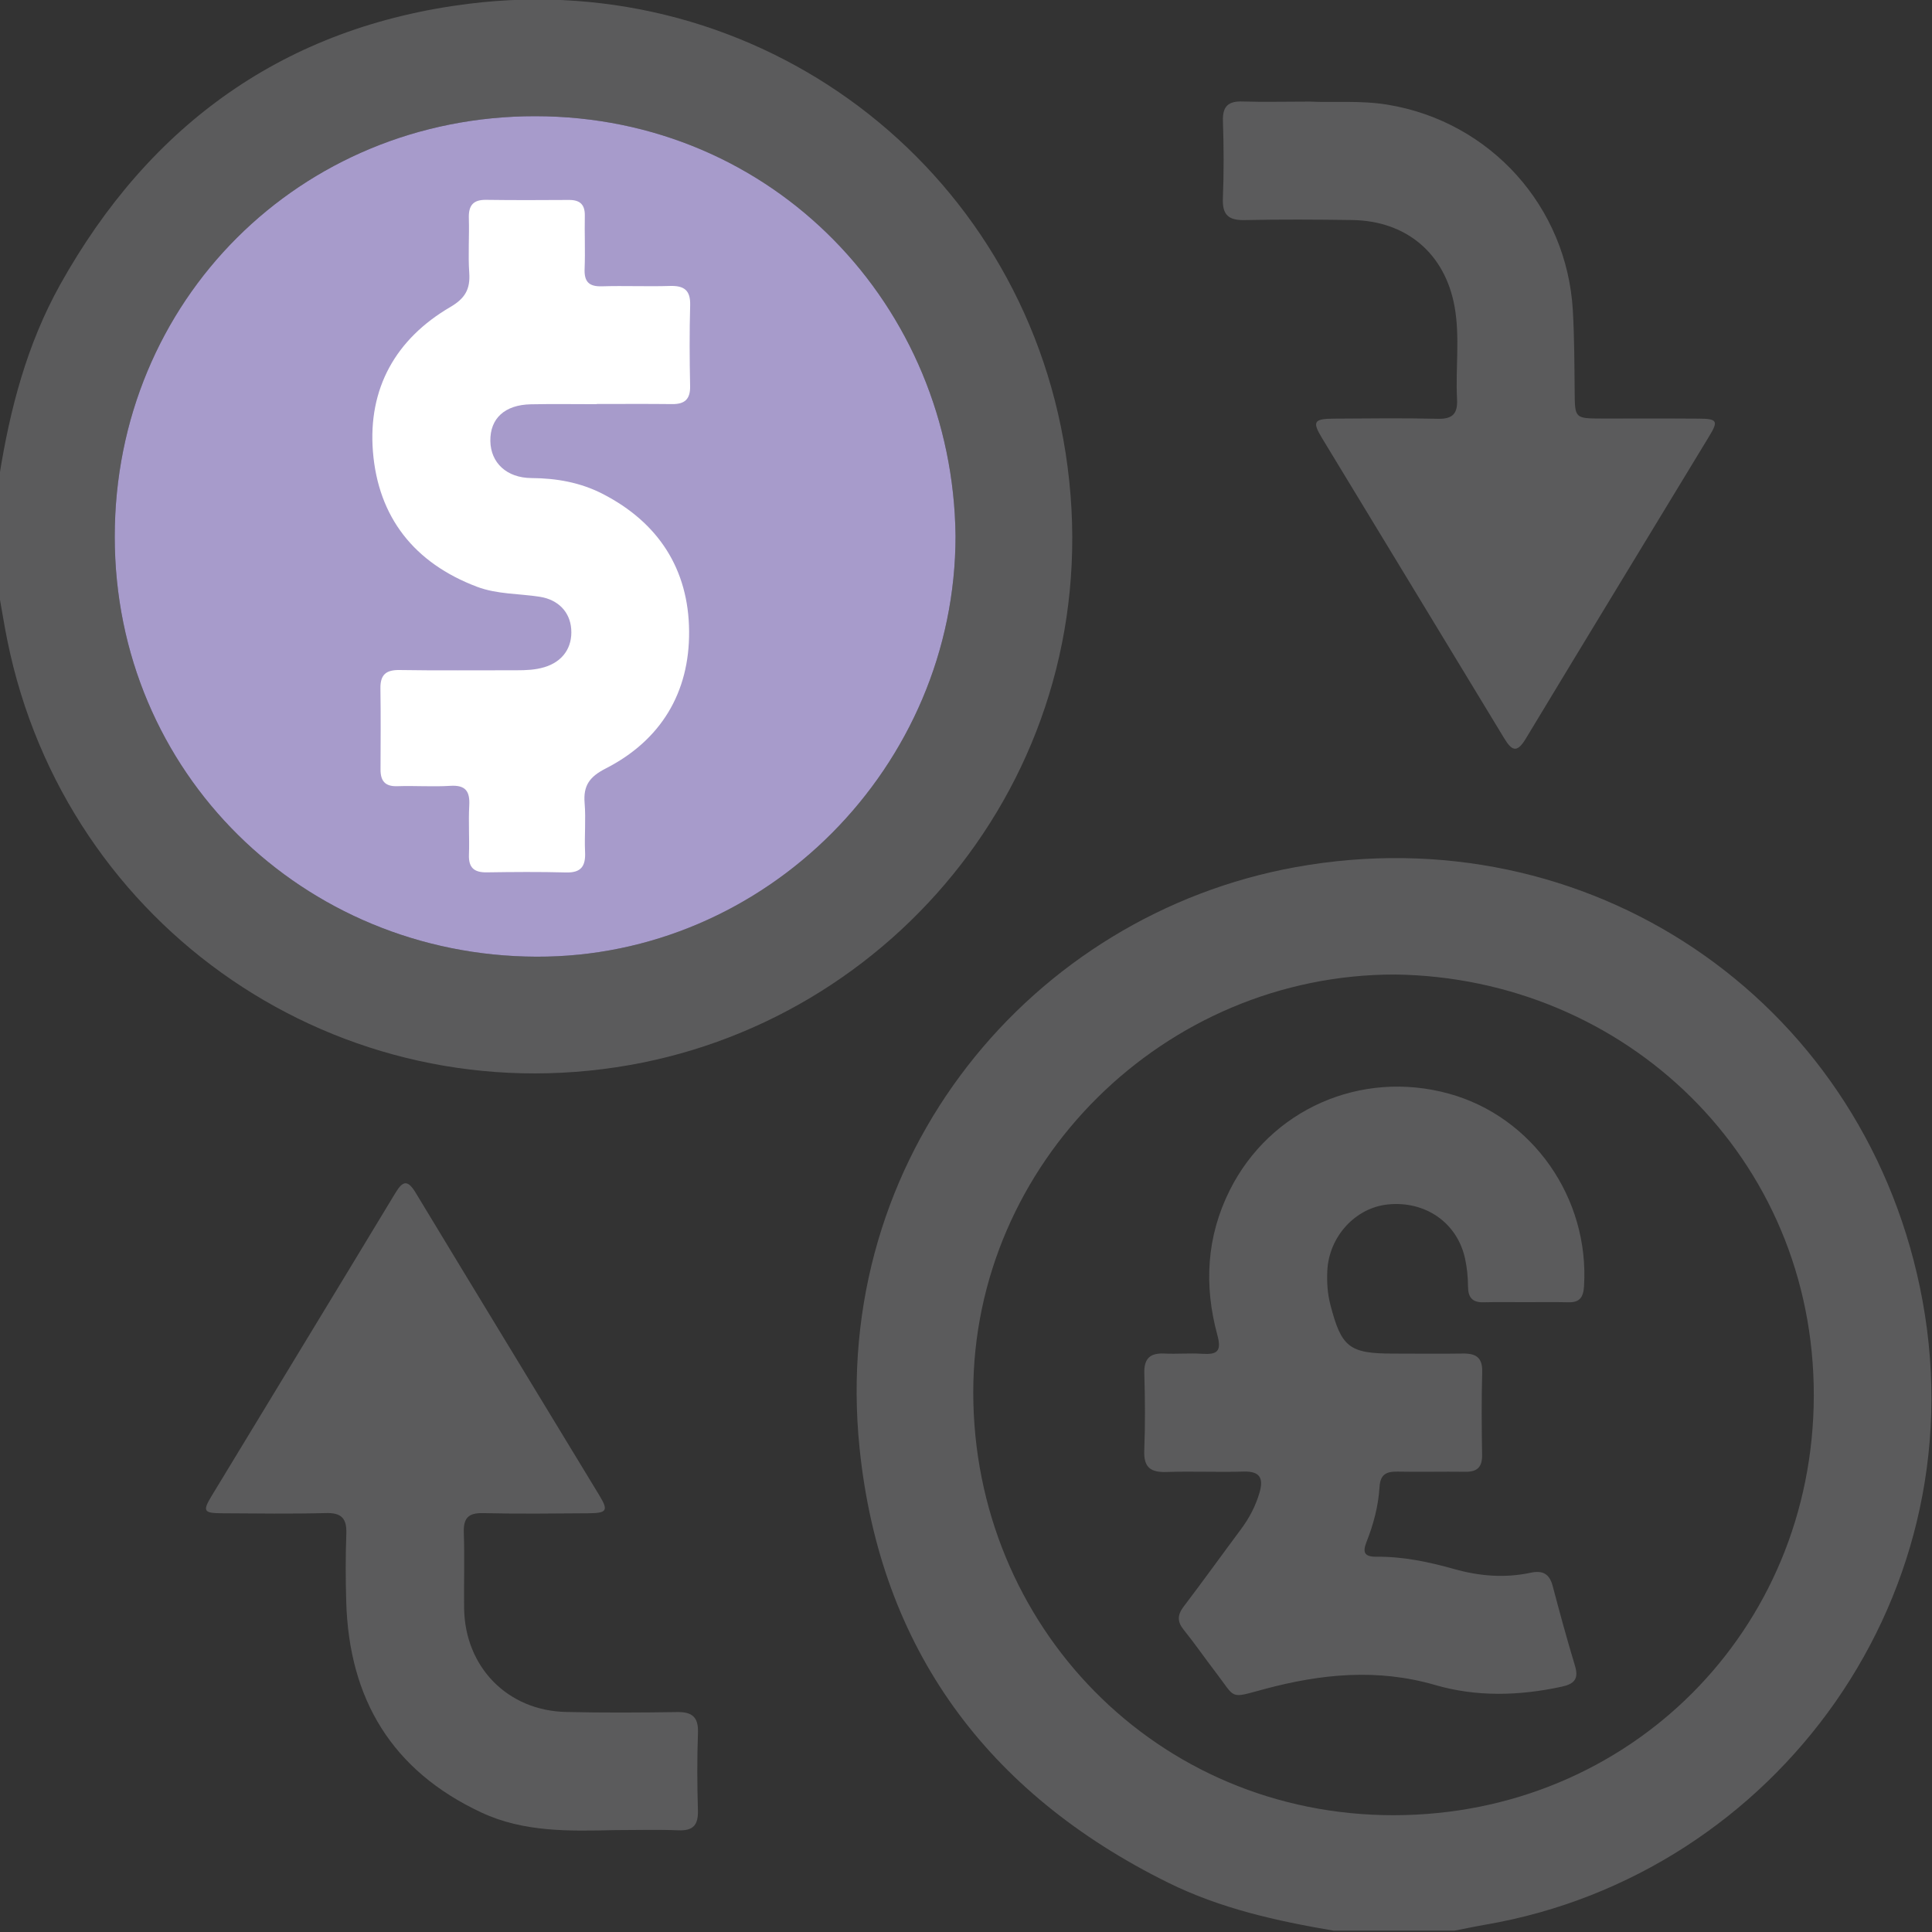
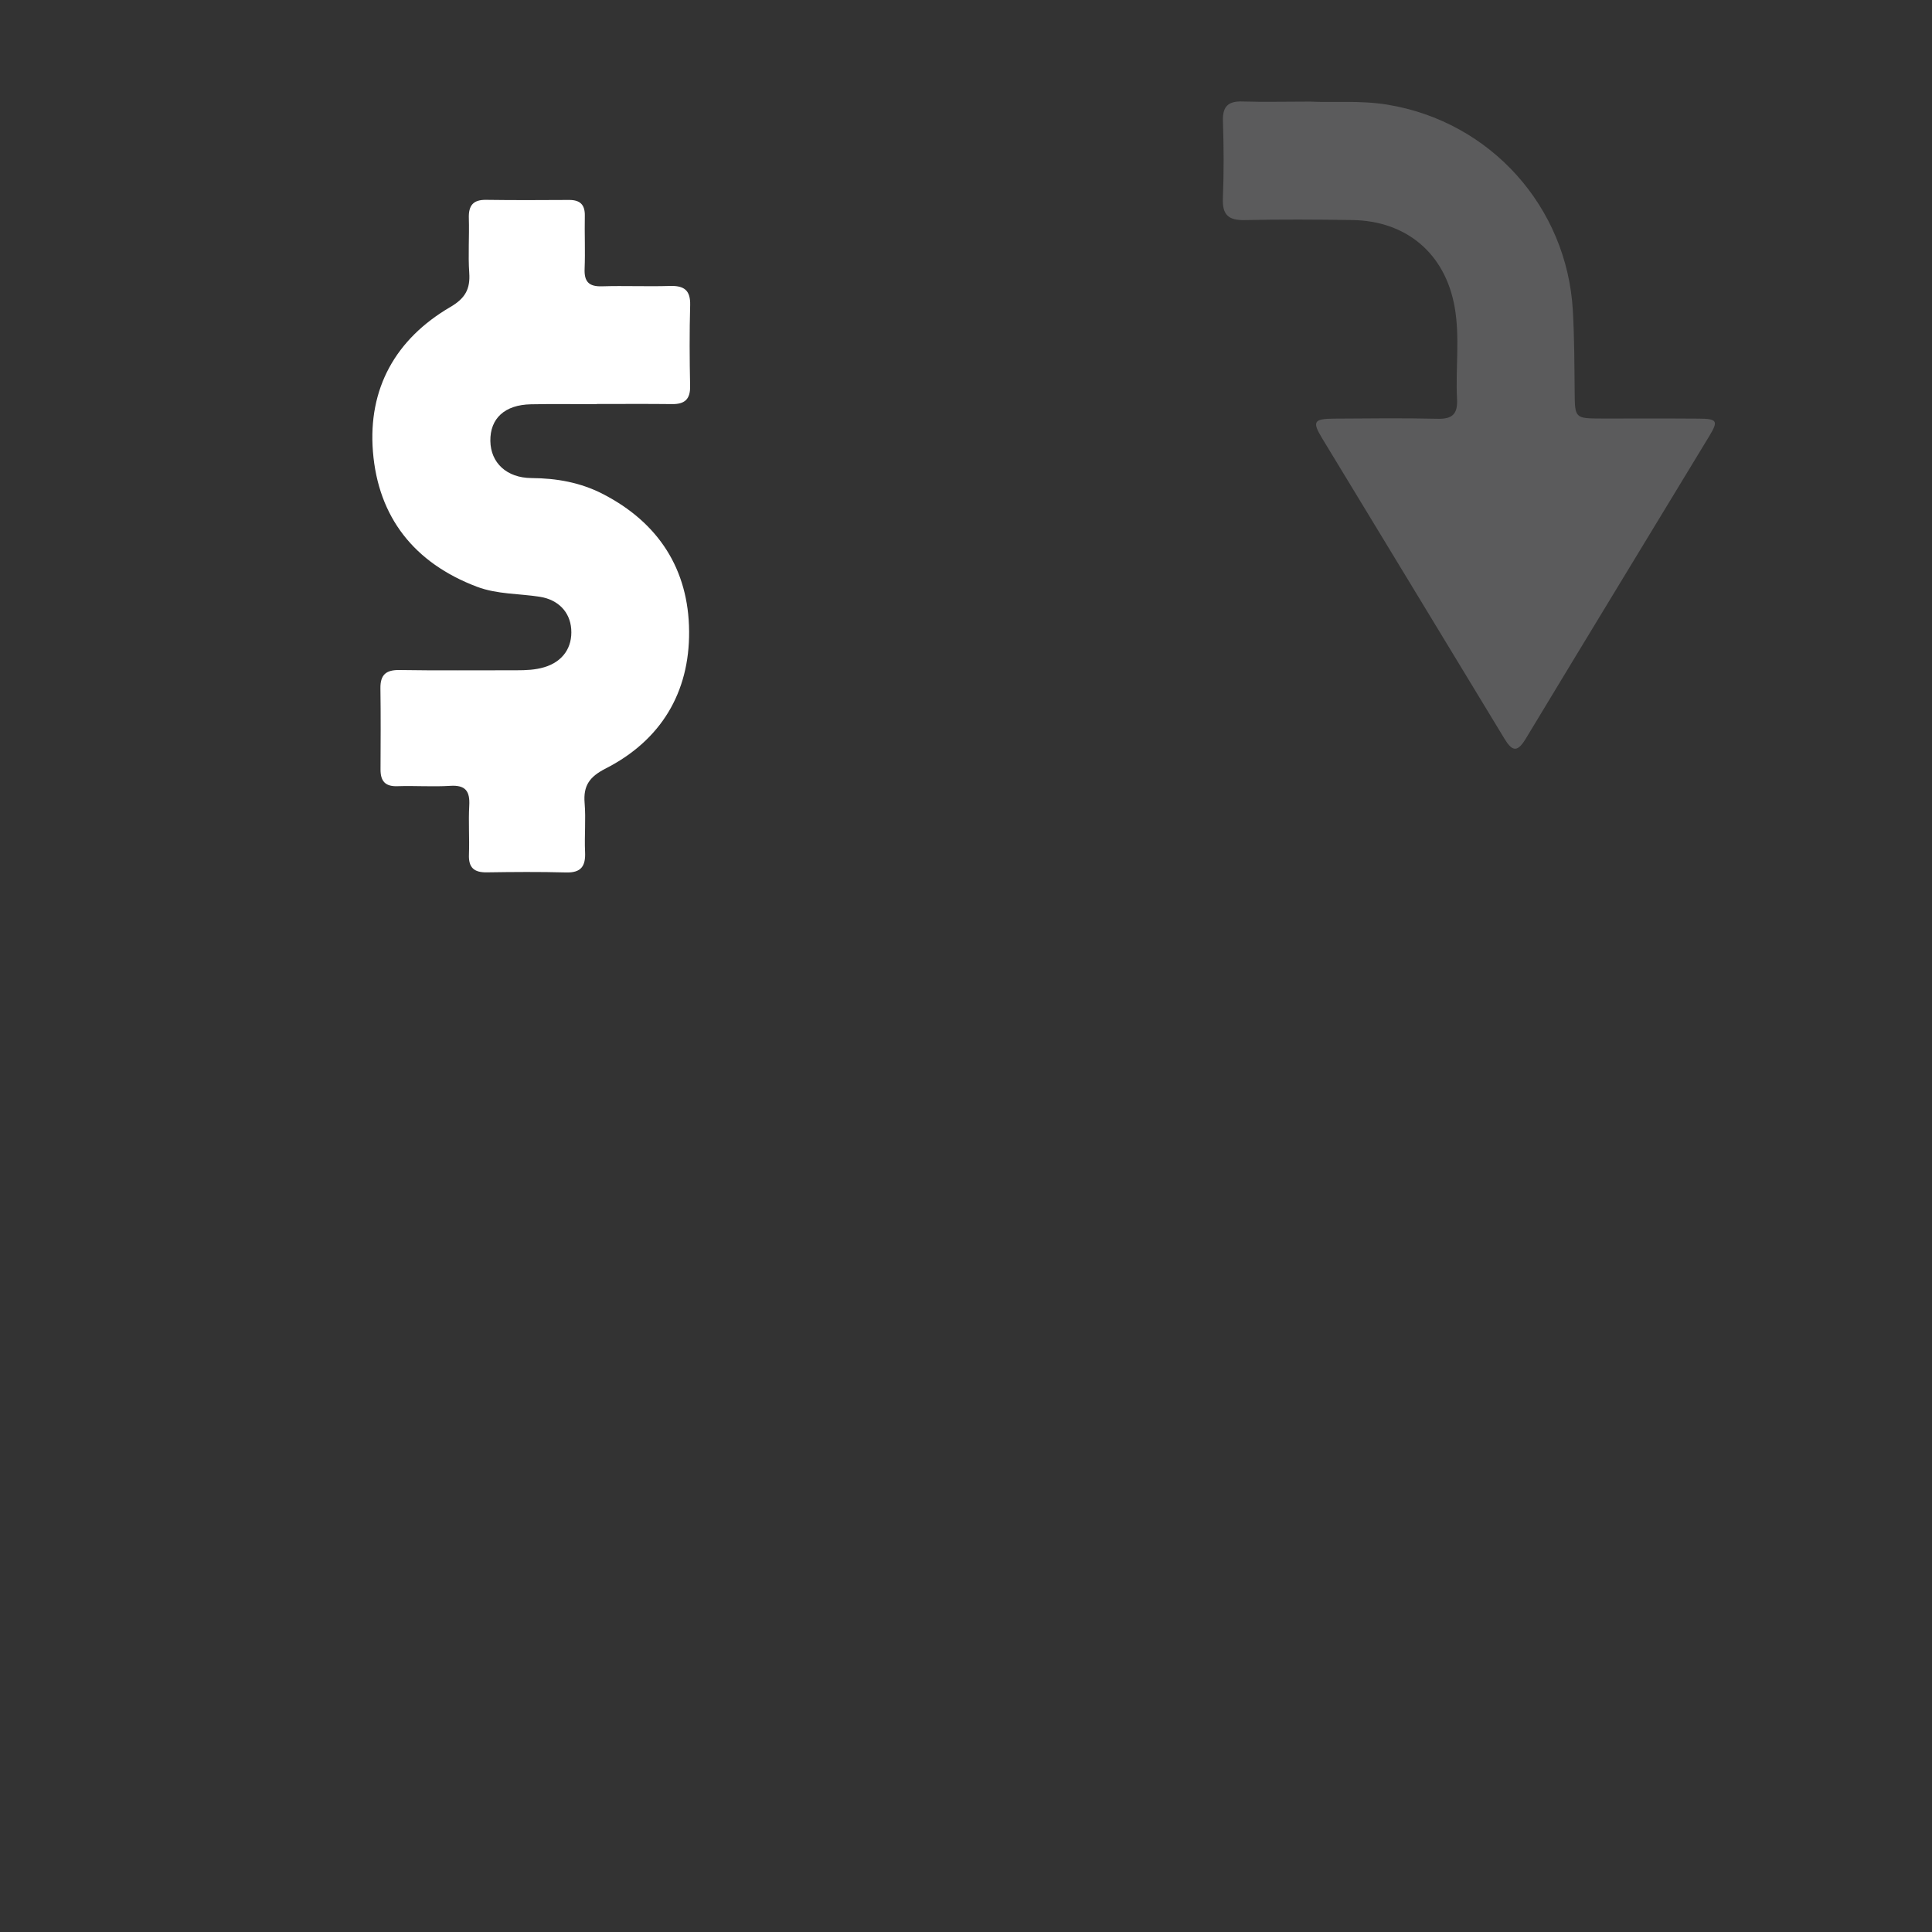
<svg xmlns="http://www.w3.org/2000/svg" width="512" height="512" viewBox="0 0 512 512" fill="none">
  <rect x="0" y="0" width="512" height="512" fill="#333333" stroke="none" />
  <g clip-path="url(#clip0_148_234)">
    <g clip-path="url(#clip1_148_234)">
-       <path d="M-0.164 126.077C2.638 108.395 7.136 91.234 15.916 75.473C39.724 32.783 75.661 7.041 124.25 0.996C201.076 -8.572 270.549 43.673 282.399 120.045C294.836 200.247 239.949 269.373 166.859 282.251C90.127 295.769 17.451 246.1 1.958 169.794C1.17 165.898 0.543 161.961 -0.164 158.038C-0.164 147.388 -0.164 136.726 -0.164 126.077ZM253.227 142.011C252.533 81.105 204.946 30.848 141.891 30.795C79.585 30.742 30.409 79.65 30.409 142.224C30.409 204.824 80.318 253.293 142.092 253.533C202.971 253.773 253.24 203.063 253.227 142.011Z" fill="#5B5B5C" />
-       <path d="M253.227 142.011C252.533 81.105 204.946 30.848 141.891 30.795C79.585 30.742 30.409 79.65 30.409 142.224C30.409 204.824 80.318 253.293 142.092 253.533C202.971 253.773 253.24 203.063 253.227 142.011Z" fill="#A79BCB" />
-       <path d="M353.446 511.65C338.326 509.087 323.42 505.778 309.555 498.919C261.647 475.245 233.262 436.865 227.804 383.873C219.811 306.34 273.59 242.432 343.304 229.808C420.597 215.796 492.739 264.21 508.792 341.116C525.66 421.973 470.746 496.81 393.72 510.048C390.945 510.529 388.195 511.116 385.433 511.65C374.757 511.65 364.108 511.65 353.446 511.65ZM369.753 258.259C308.607 258.165 257.87 308.262 257.923 369.087C257.99 430.767 306.432 481.143 369.459 481.05C431.753 480.957 480.568 432.128 480.675 369.861C480.782 306.767 430.645 259.086 369.753 258.259Z" fill="#5B5B5C" />
      <path d="M347.136 26.924C353.168 27.231 360.468 26.55 367.781 27.751C395.031 32.262 415.288 54.828 416.823 82.358C417.223 89.511 417.236 96.664 417.303 103.817C417.356 110.889 417.343 110.903 424.629 110.916C433.117 110.929 441.604 110.876 450.105 110.943C455.082 110.969 455.429 111.517 453 115.533C436.786 142.29 420.479 169.006 404.319 195.802C401.93 199.766 400.555 198.845 398.58 195.575C382.553 169.086 366.433 142.65 350.392 116.174C347.683 111.703 348.15 110.983 353.568 110.943C362.723 110.889 371.877 110.769 381.032 110.983C385.009 111.076 386.343 109.595 386.13 105.725C385.703 97.598 386.93 89.378 385.489 81.317C382.954 67.132 372.665 58.511 358.332 58.311C348.844 58.178 339.356 58.124 329.868 58.324C325.584 58.418 323.89 56.963 324.076 52.546C324.357 45.727 324.317 38.894 324.09 32.075C323.956 28.112 325.558 26.75 329.374 26.897C334.872 27.071 340.37 26.924 347.136 26.924Z" fill="#5B5B5C" />
-       <path d="M162.869 484.998C150.872 485.264 138.849 485.598 127.586 480.34C103.885 469.277 92.489 450.274 91.755 424.479C91.581 418.487 91.555 412.495 91.781 406.503C91.928 402.46 90.567 400.859 86.35 400.979C77.209 401.219 68.041 401.085 58.886 401.032C53.962 401.005 53.629 400.485 56.097 396.415C72.311 369.658 88.592 342.956 104.766 316.173C106.754 312.89 108.022 312.569 110.157 316.092C126.331 342.862 142.638 369.565 158.852 396.321C161.281 400.325 160.841 400.992 155.983 401.032C146.669 401.099 137.341 401.219 128.026 400.992C124.036 400.899 122.781 402.367 122.915 406.223C123.155 412.869 122.915 419.541 122.995 426.187C123.208 441.787 134.485 453.344 150.018 453.691C159.827 453.917 169.662 453.864 179.47 453.717C183.514 453.651 185.128 455.119 184.968 459.269C184.715 466.088 184.755 472.92 184.955 479.74C185.062 483.53 183.821 485.211 179.817 485.051C174.199 484.824 168.527 484.998 162.869 484.998Z" fill="#5B5B5C" />
      <path d="M158.172 107.115C152.341 107.115 146.522 107.022 140.691 107.142C133.765 107.276 129.868 110.879 129.948 116.857C130.028 122.622 134.245 126.652 140.864 126.692C147.483 126.732 153.795 127.853 159.68 130.869C174.52 138.476 182.513 150.9 182.62 167.327C182.74 183.554 175.147 196.192 160.481 203.678C156.251 205.84 154.543 208.189 154.93 212.819C155.29 217.117 154.85 221.48 155.05 225.791C155.223 229.527 154.022 231.329 149.992 231.209C142.999 231.022 136.007 231.075 129.014 231.182C125.651 231.235 124.143 229.954 124.277 226.485C124.437 222.161 124.116 217.824 124.357 213.5C124.57 209.683 123.382 207.989 119.299 208.256C114.655 208.549 109.971 208.189 105.327 208.349C102.044 208.469 100.83 206.961 100.843 203.905C100.87 196.752 100.923 189.586 100.816 182.433C100.763 178.804 102.298 177.496 105.927 177.563C116.243 177.736 126.572 177.603 136.887 177.629C139.396 177.629 141.878 177.536 144.294 176.802C149.111 175.347 151.74 171.611 151.38 166.7C151.046 162.163 147.937 158.933 143.093 158.159C137.528 157.278 131.79 157.532 126.385 155.49C109.797 149.205 100.216 137.088 98.828 119.646C97.507 102.979 104.82 89.847 119.326 81.373C123.262 79.078 124.65 76.636 124.357 72.312C124.023 67.508 124.397 62.664 124.25 57.833C124.143 54.497 125.344 52.909 128.827 52.962C136.153 53.069 143.48 53.029 150.806 52.989C153.702 52.976 155.05 54.217 154.983 57.206C154.89 61.863 155.116 66.534 154.93 71.191C154.783 74.621 156.024 75.982 159.534 75.875C165.525 75.688 171.517 75.969 177.509 75.782C181.259 75.662 183.007 76.876 182.9 80.879C182.7 88.032 182.74 95.198 182.887 102.351C182.954 105.821 181.432 107.129 178.123 107.089C171.464 107.009 164.805 107.062 158.146 107.062C158.172 107.089 158.172 107.102 158.172 107.115Z" fill="white" />
-       <path d="M404.168 345.092C400.512 345.092 396.842 345.025 393.185 345.119C390.21 345.199 389.049 343.864 389.035 340.915C389.022 338.446 388.782 335.924 388.248 333.509C386.166 324.021 377.746 318.189 367.817 319.19C359.17 320.057 352.15 327.744 351.75 336.818C351.616 339.808 351.79 342.77 352.551 345.719C355.473 357.049 357.542 358.717 369.205 358.717C375.37 358.717 381.522 358.797 387.687 358.704C391.144 358.65 392.905 359.758 392.798 363.588C392.598 370.901 392.652 378.24 392.772 385.553C392.825 388.756 391.517 390.077 388.341 390.037C382.349 389.957 376.358 390.117 370.366 389.997C367.39 389.944 365.789 390.705 365.588 394.094C365.281 399.085 364 403.943 362.145 408.613C361.065 411.349 361.518 412.577 364.761 412.55C371.807 412.47 378.64 413.924 385.392 415.819C392.065 417.701 398.83 418.248 405.623 416.794C408.866 416.1 410.627 417.087 411.481 420.317C413.349 427.389 415.271 434.462 417.393 441.468C418.434 444.924 417.193 446.272 413.91 446.98C402.66 449.422 391.331 449.742 380.308 446.539C365.001 442.095 350.028 443.603 335.056 447.633C325.621 450.169 327.636 450.289 322.124 443.11C319.282 439.413 316.64 435.556 313.717 431.94C311.929 429.738 312.009 427.977 313.69 425.748C318.828 418.996 323.779 412.096 328.85 405.29C331.065 402.314 332.76 399.112 333.788 395.549C334.855 391.839 334.001 389.864 329.624 389.984C322.805 390.184 315.972 389.864 309.153 390.091C304.936 390.237 303.068 388.89 303.242 384.419C303.508 377.6 303.455 370.767 303.255 363.948C303.148 360.025 304.763 358.517 308.579 358.704C311.902 358.864 315.252 358.557 318.561 358.77C322.498 359.024 323.819 358.21 322.605 353.779C319.055 340.675 319.709 327.784 325.901 315.413C336.63 293.995 360.637 283.399 383.978 289.831C406.183 295.957 421.236 317.522 419.782 340.888C419.595 343.784 418.647 345.185 415.658 345.119C411.828 345.025 407.998 345.092 404.168 345.092Z" fill="#5B5B5C" />
    </g>
  </g>
  <defs>
    <clipPath id="clip0_148_234">
      <rect width="512" height="512" fill="white" />
    </clipPath>
    <clipPath id="clip1_148_234">
      <rect width="512" height="511.786" fill="white" transform="translate(-0.164 -0.137)" />
    </clipPath>
  </defs>
</svg>